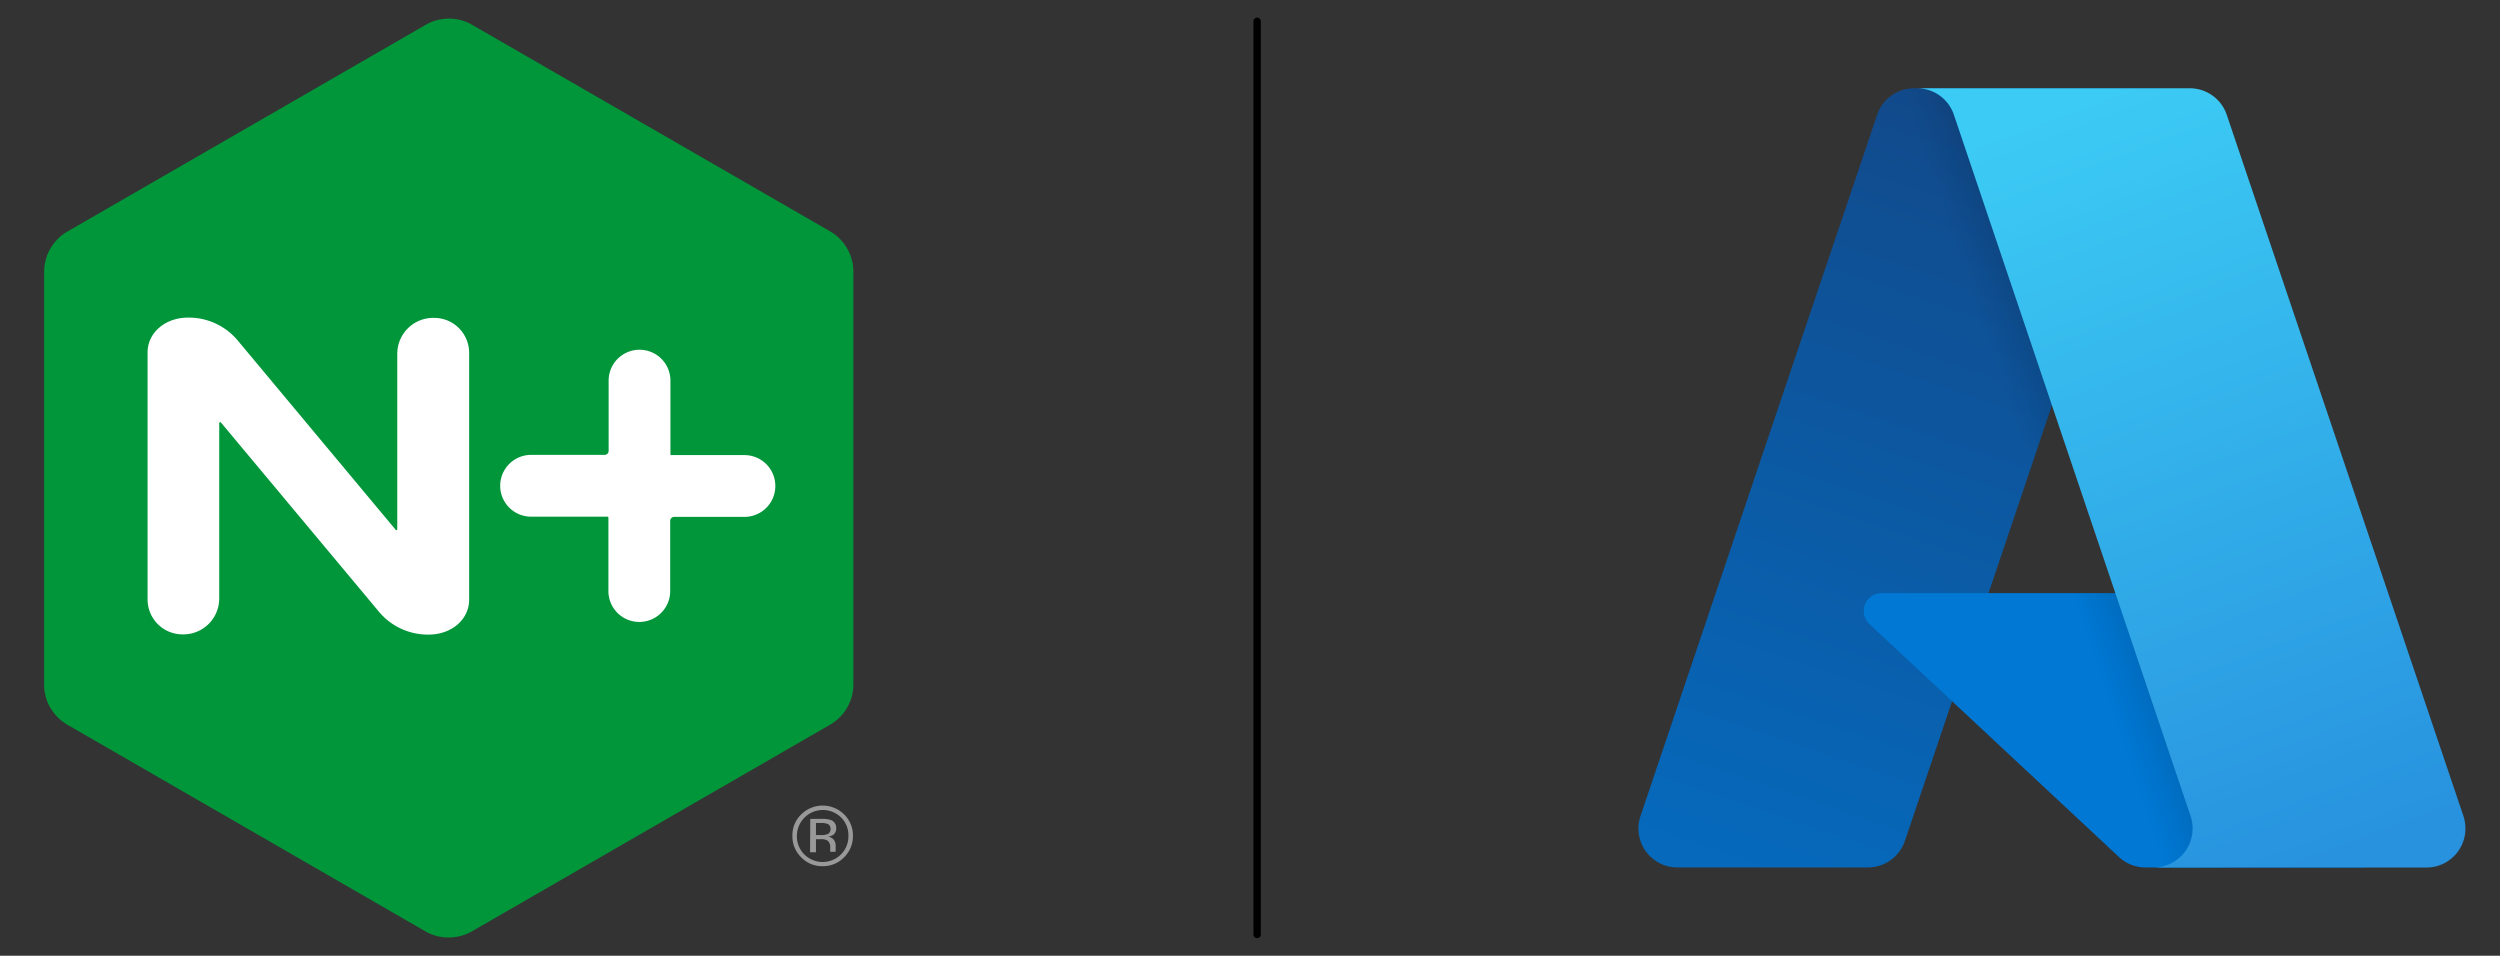
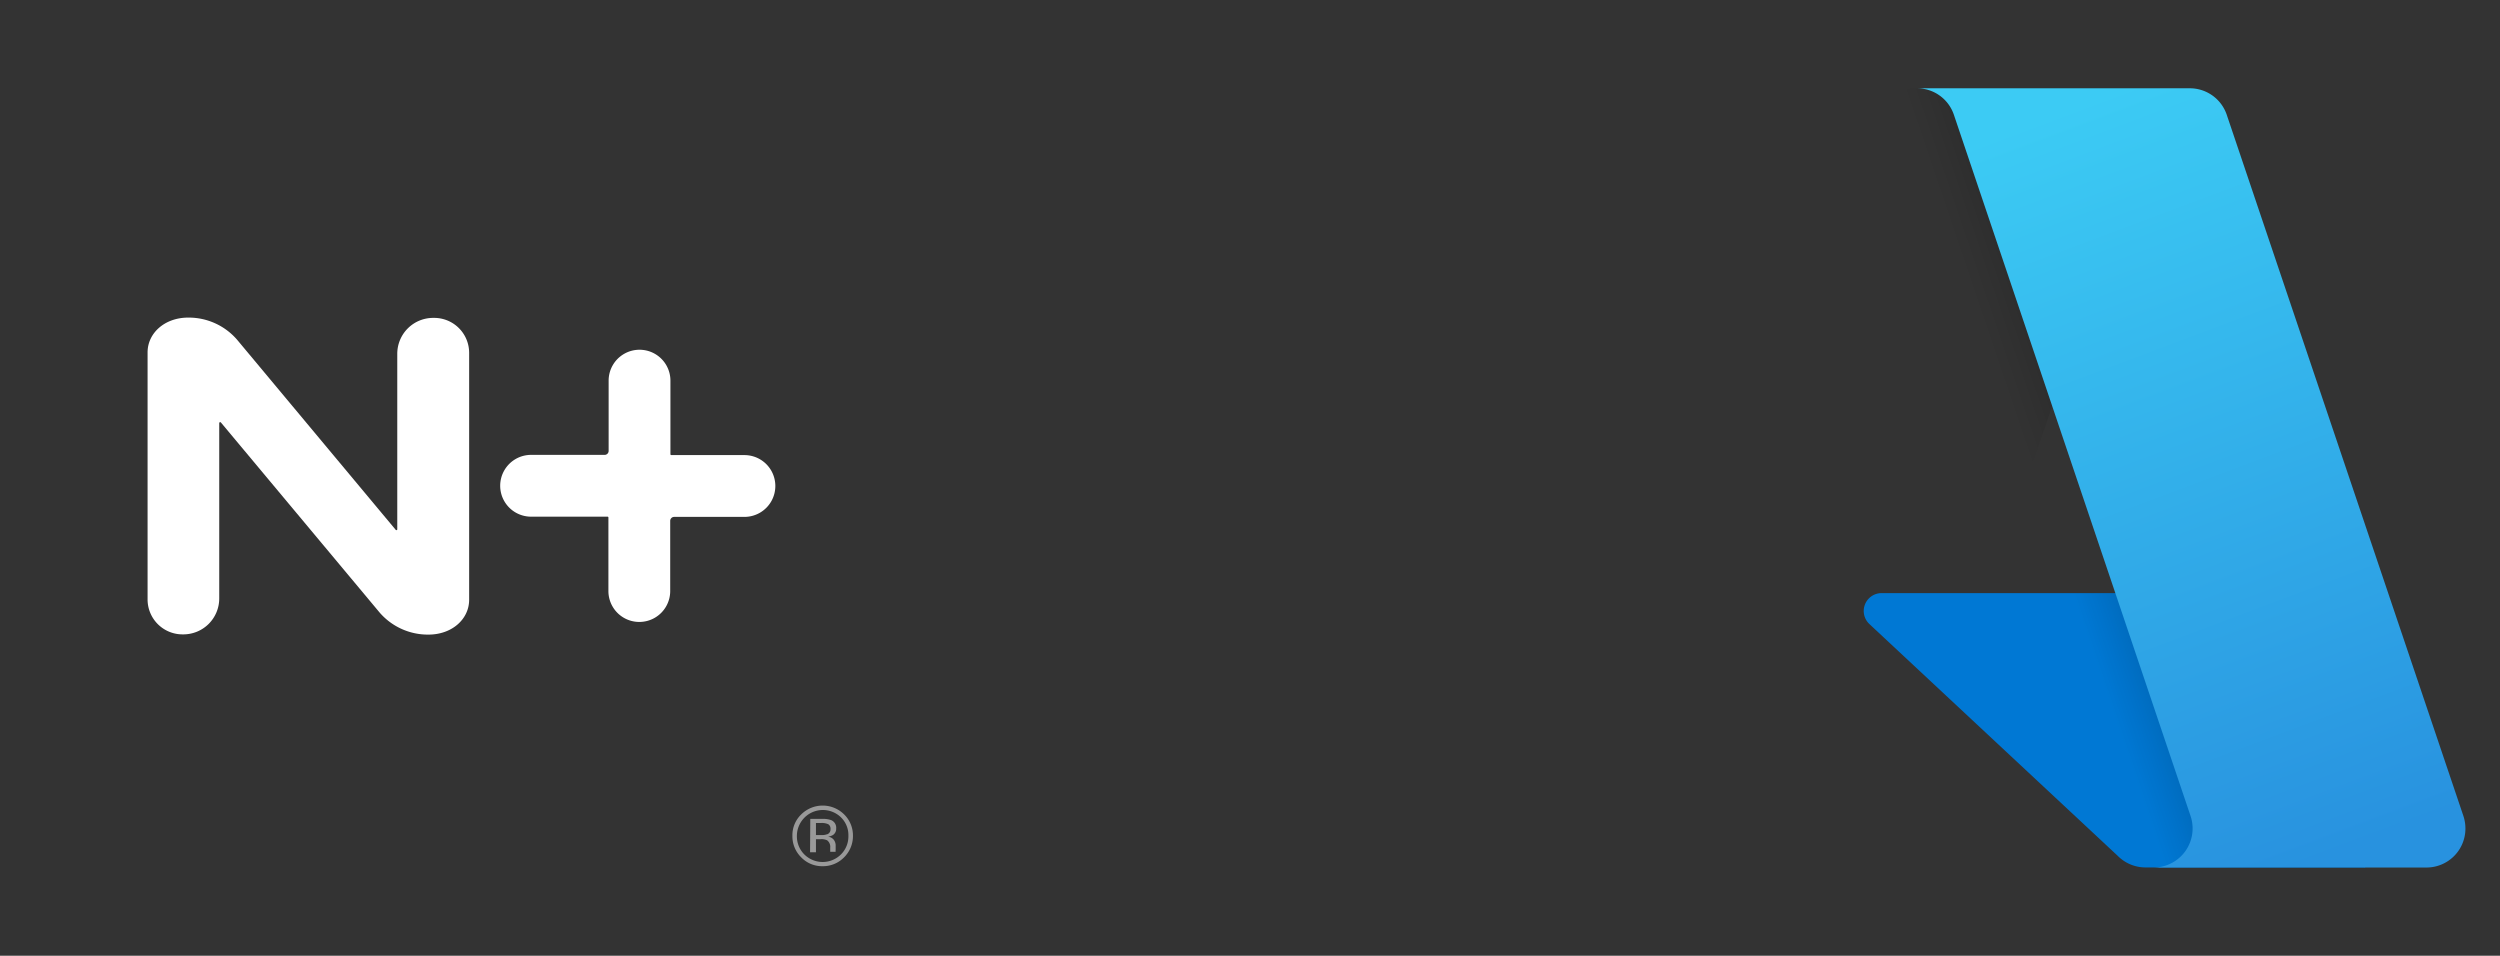
<svg xmlns="http://www.w3.org/2000/svg" id="Layer_1" data-name="Layer 1" viewBox="0 0 339.82 129.91">
  <rect x="0" y="0" width="339.82" height="129.91" fill="#333333" stroke="none" />
  <defs>
    <style>.cls-1{fill:#999;}.cls-2{fill:#009639;}.cls-3{fill:#fff;}.cls-4{fill:url(#linear-gradient);}.cls-5{fill:#0078d4;}.cls-6{fill:url(#linear-gradient-2);}.cls-7{fill:url(#linear-gradient-3);}.cls-8{fill:none;stroke:#000;stroke-linecap:round;stroke-miterlimit:10;}</style>
    <linearGradient id="linear-gradient" x1="-900.36" y1="855.06" x2="-922.46" y2="920.37" gradientTransform="translate(1679.13 -1316.19) scale(1.56)" gradientUnits="userSpaceOnUse">
      <stop offset="0" stop-color="#114a8b" />
      <stop offset="1" stop-color="#0669bc" />
    </linearGradient>
    <linearGradient id="linear-gradient-2" x1="-893.45" y1="885.5" x2="-898.56" y2="887.23" gradientTransform="translate(1679.13 -1316.19) scale(1.56)" gradientUnits="userSpaceOnUse">
      <stop offset="0" stop-opacity="0.3" />
      <stop offset="0.07" stop-opacity="0.2" />
      <stop offset="0.32" stop-opacity="0.1" />
      <stop offset="0.62" stop-opacity="0.05" />
      <stop offset="1" stop-opacity="0" />
    </linearGradient>
    <linearGradient id="linear-gradient-3" x1="-896.1" y1="853.1" x2="-871.84" y2="917.75" gradientTransform="translate(1679.13 -1316.19) scale(1.56)" gradientUnits="userSpaceOnUse">
      <stop offset="0" stop-color="#3ccbf4" />
      <stop offset="1" stop-color="#2892df" />
    </linearGradient>
  </defs>
  <path class="cls-1" d="M110.11,115.85h.8v-1.78h.63a1.78,1.78,0,0,1,.89.15,1.1,1.1,0,0,1,.42,1v.37l0,.13a.15.15,0,0,1,0,.06s0,0,0,0h.74l0,0a.52.52,0,0,1,0-.23c0-.13,0-.24,0-.34v-.34a1.31,1.31,0,0,0-.24-.7,1.16,1.16,0,0,0-.79-.44,2,2,0,0,0,.65-.22,1,1,0,0,0,.45-.89,1.12,1.12,0,0,0-.7-1.15,3.42,3.42,0,0,0-1.24-.16h-1.58Zm2.27-2.44a2,2,0,0,1-.76.1h-.71v-1.64h.68a2.08,2.08,0,0,1,1,.17.71.71,0,0,1,.3.66.7.7,0,0,1-.47.71m2.32-2.71a4.14,4.14,0,0,0-5.83,0,3.92,3.92,0,0,0-1.2,2.91,4,4,0,0,0,1.19,2.92,3.93,3.93,0,0,0,2.91,1.21,4,4,0,0,0,2.93-1.21,4.06,4.06,0,0,0,1.2-2.92,4,4,0,0,0-1.2-2.91m-.42.41a3.36,3.36,0,0,1,1,2.5,3.44,3.44,0,0,1-1,2.52,3.53,3.53,0,0,1-5,0,3.48,3.48,0,0,1-1-2.52,3.53,3.53,0,0,1,6-2.5" />
-   <path class="cls-2" d="M6.86,96.21a6.31,6.31,0,0,0,2.38,2.35l48.52,28h0a6.26,6.26,0,0,0,3.22.87,6.32,6.32,0,0,0,3.23-.87l48.53-28A6.35,6.35,0,0,0,116,93v-56h0a6.36,6.36,0,0,0-3.23-5.59l-48.53-28h0a6.33,6.33,0,0,0-6.44,0h0l-48.53,28A6.36,6.36,0,0,0,6,36.94H6V93a6.33,6.33,0,0,0,.85,3.23" />
  <path class="cls-3" d="M51.6,83.26a8.67,8.67,0,0,0,6.63,3c3.25,0,5.54-2.14,5.54-4.73V47.94A4.75,4.75,0,0,0,59,43.21H58.9A4.88,4.88,0,0,0,54,48.07V71.93a.12.12,0,0,1-.22.08L32.22,46.17a8.69,8.69,0,0,0-6.63-3c-3.24,0-5.53,2.14-5.53,4.73V81.5a4.75,4.75,0,0,0,4.73,4.73h.14a4.88,4.88,0,0,0,4.87-4.86V57.51a.13.13,0,0,1,.23-.08Z" />
  <path class="cls-3" d="M101.25,61.86h-10a.12.12,0,0,1-.12-.12v-10a4.2,4.2,0,0,0-8.4,0v9.55a.54.54,0,0,1-.54.54h-10a4.2,4.2,0,0,0,0,8.4h10.4a.11.11,0,0,1,.11.11v10a4.2,4.2,0,0,0,8.4,0V70.8a.54.54,0,0,1,.54-.54h9.55a4.2,4.2,0,0,0,0-8.4" />
-   <path class="cls-4" d="M260.2,12h33.26L258.93,114.3a5.31,5.31,0,0,1-5,3.61H228a5.29,5.29,0,0,1-5.29-5.3,5.16,5.16,0,0,1,.28-1.69l32.16-95.31a5.3,5.3,0,0,1,5-3.61Z" />
  <path class="cls-5" d="M308.53,80.62H255.79a2.43,2.43,0,0,0-1.67,4.22L288,116.47a5.31,5.31,0,0,0,3.64,1.44h29.86Z" />
  <path class="cls-6" d="M260.2,12a5.25,5.25,0,0,0-5,3.68l-32.11,95.15a5.29,5.29,0,0,0,3.19,6.77,5.45,5.45,0,0,0,1.8.31h26.55a5.67,5.67,0,0,0,4.35-3.71l6.41-18.87,22.88,21.34a5.4,5.4,0,0,0,3.4,1.24h29.75L308.33,80.62h-38L293.58,12Z" />
  <path class="cls-7" d="M302.68,15.61a5.3,5.3,0,0,0-5-3.61H260.59a5.29,5.29,0,0,1,5,3.61l32.17,95.31a5.31,5.31,0,0,1-5,7h37.07a5.29,5.29,0,0,0,5.29-5.3,5.38,5.38,0,0,0-.27-1.69Z" />
-   <line class="cls-8" x1="170.88" y1="2.89" x2="170.88" y2="127.02" />
</svg>